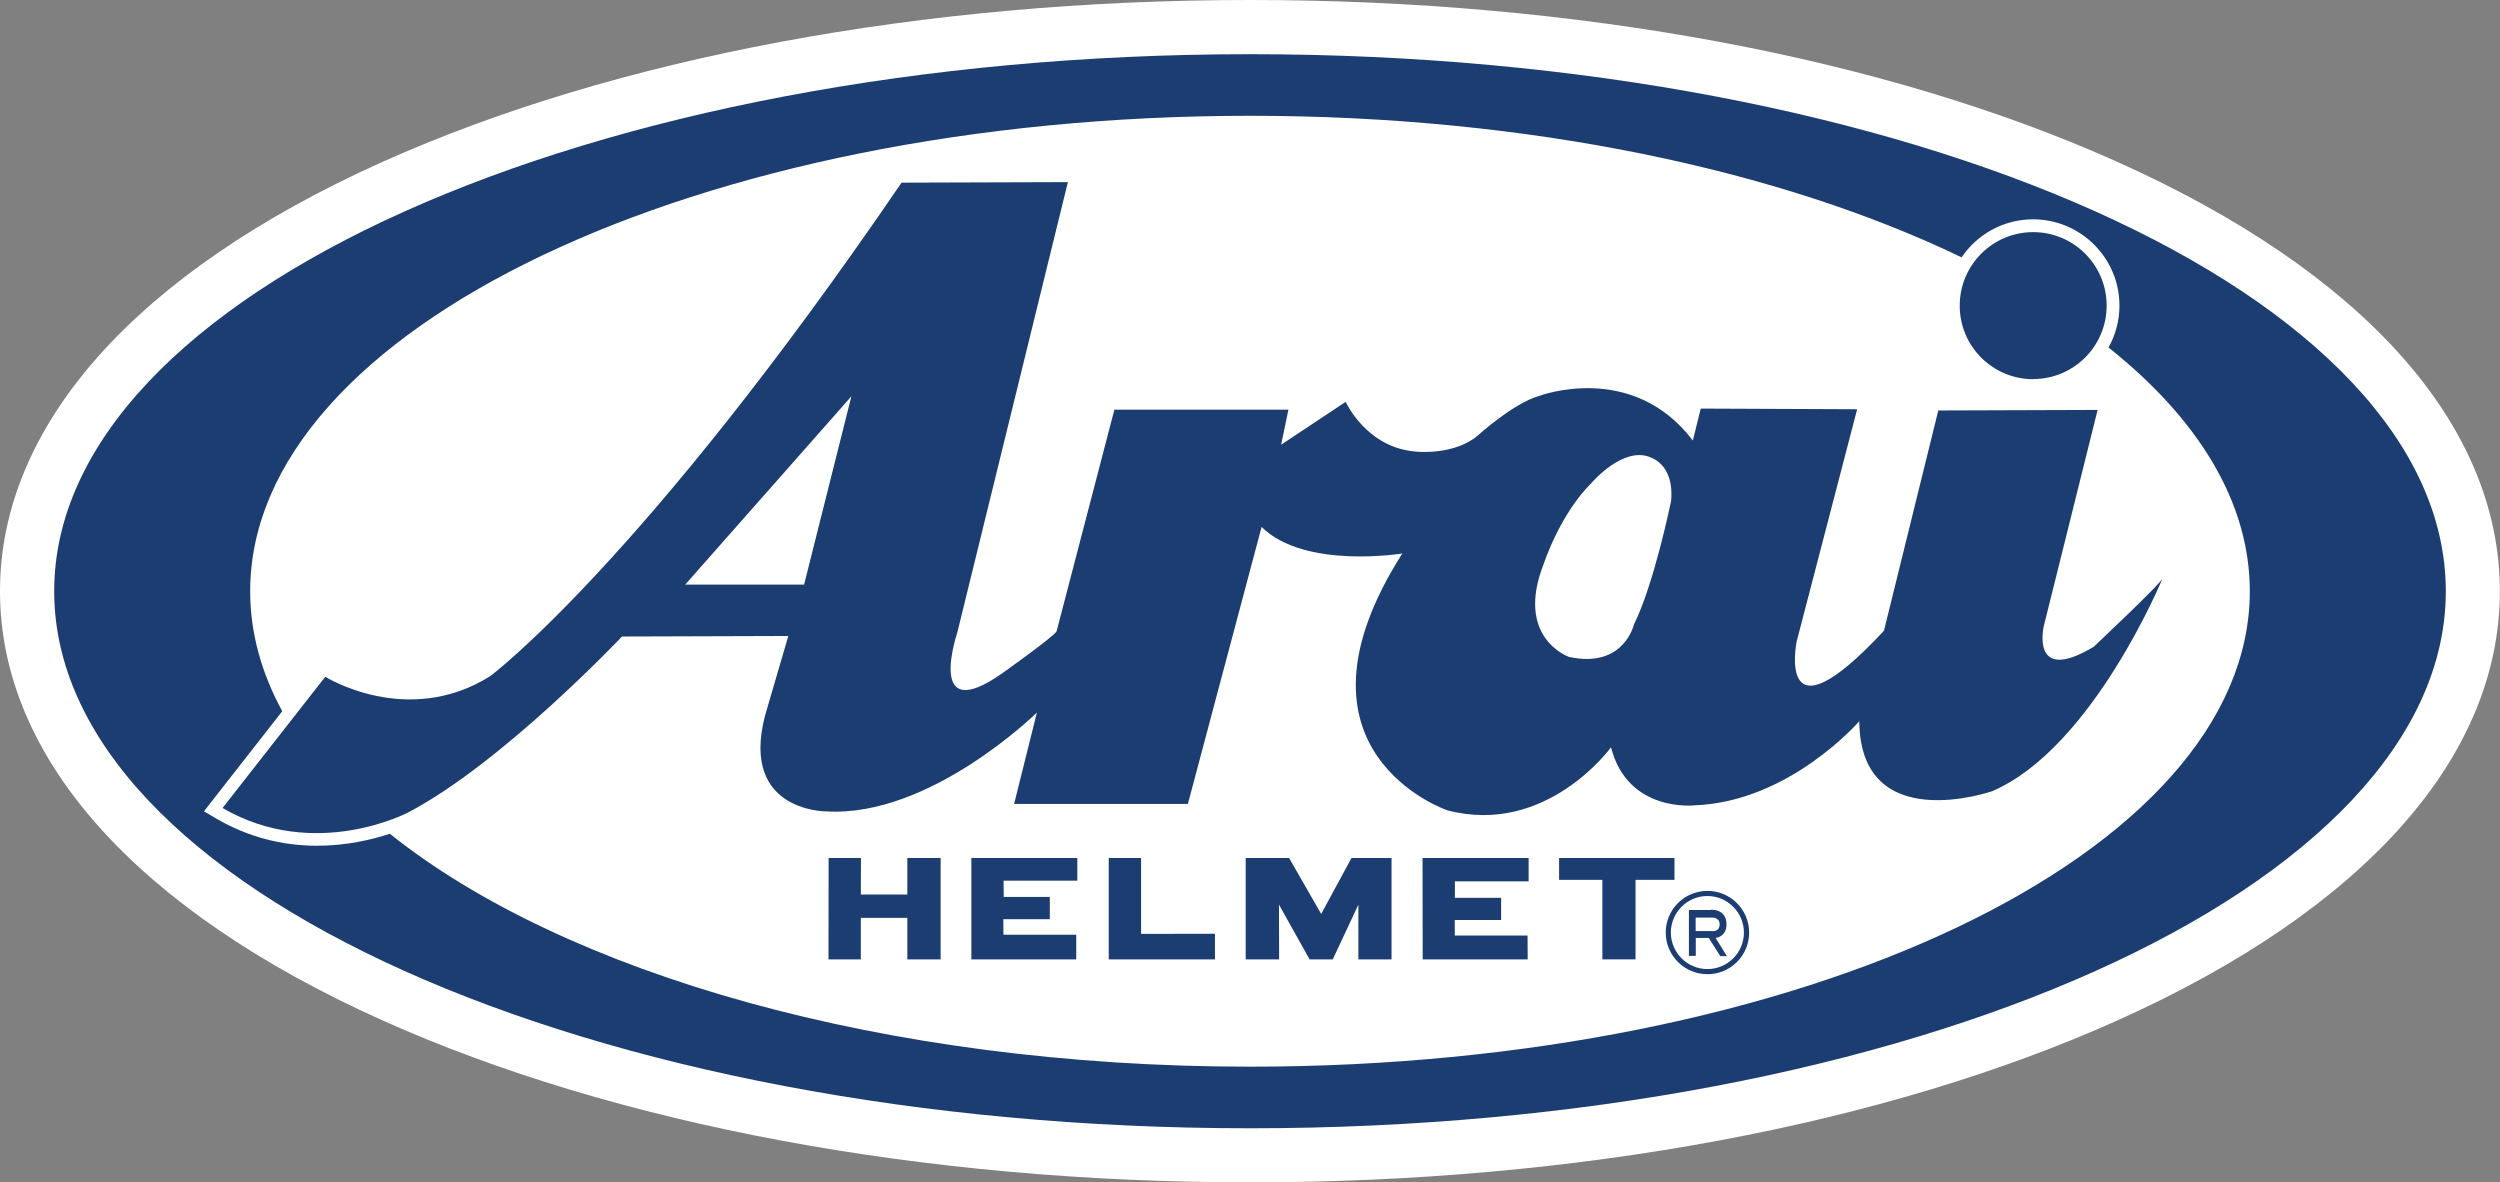
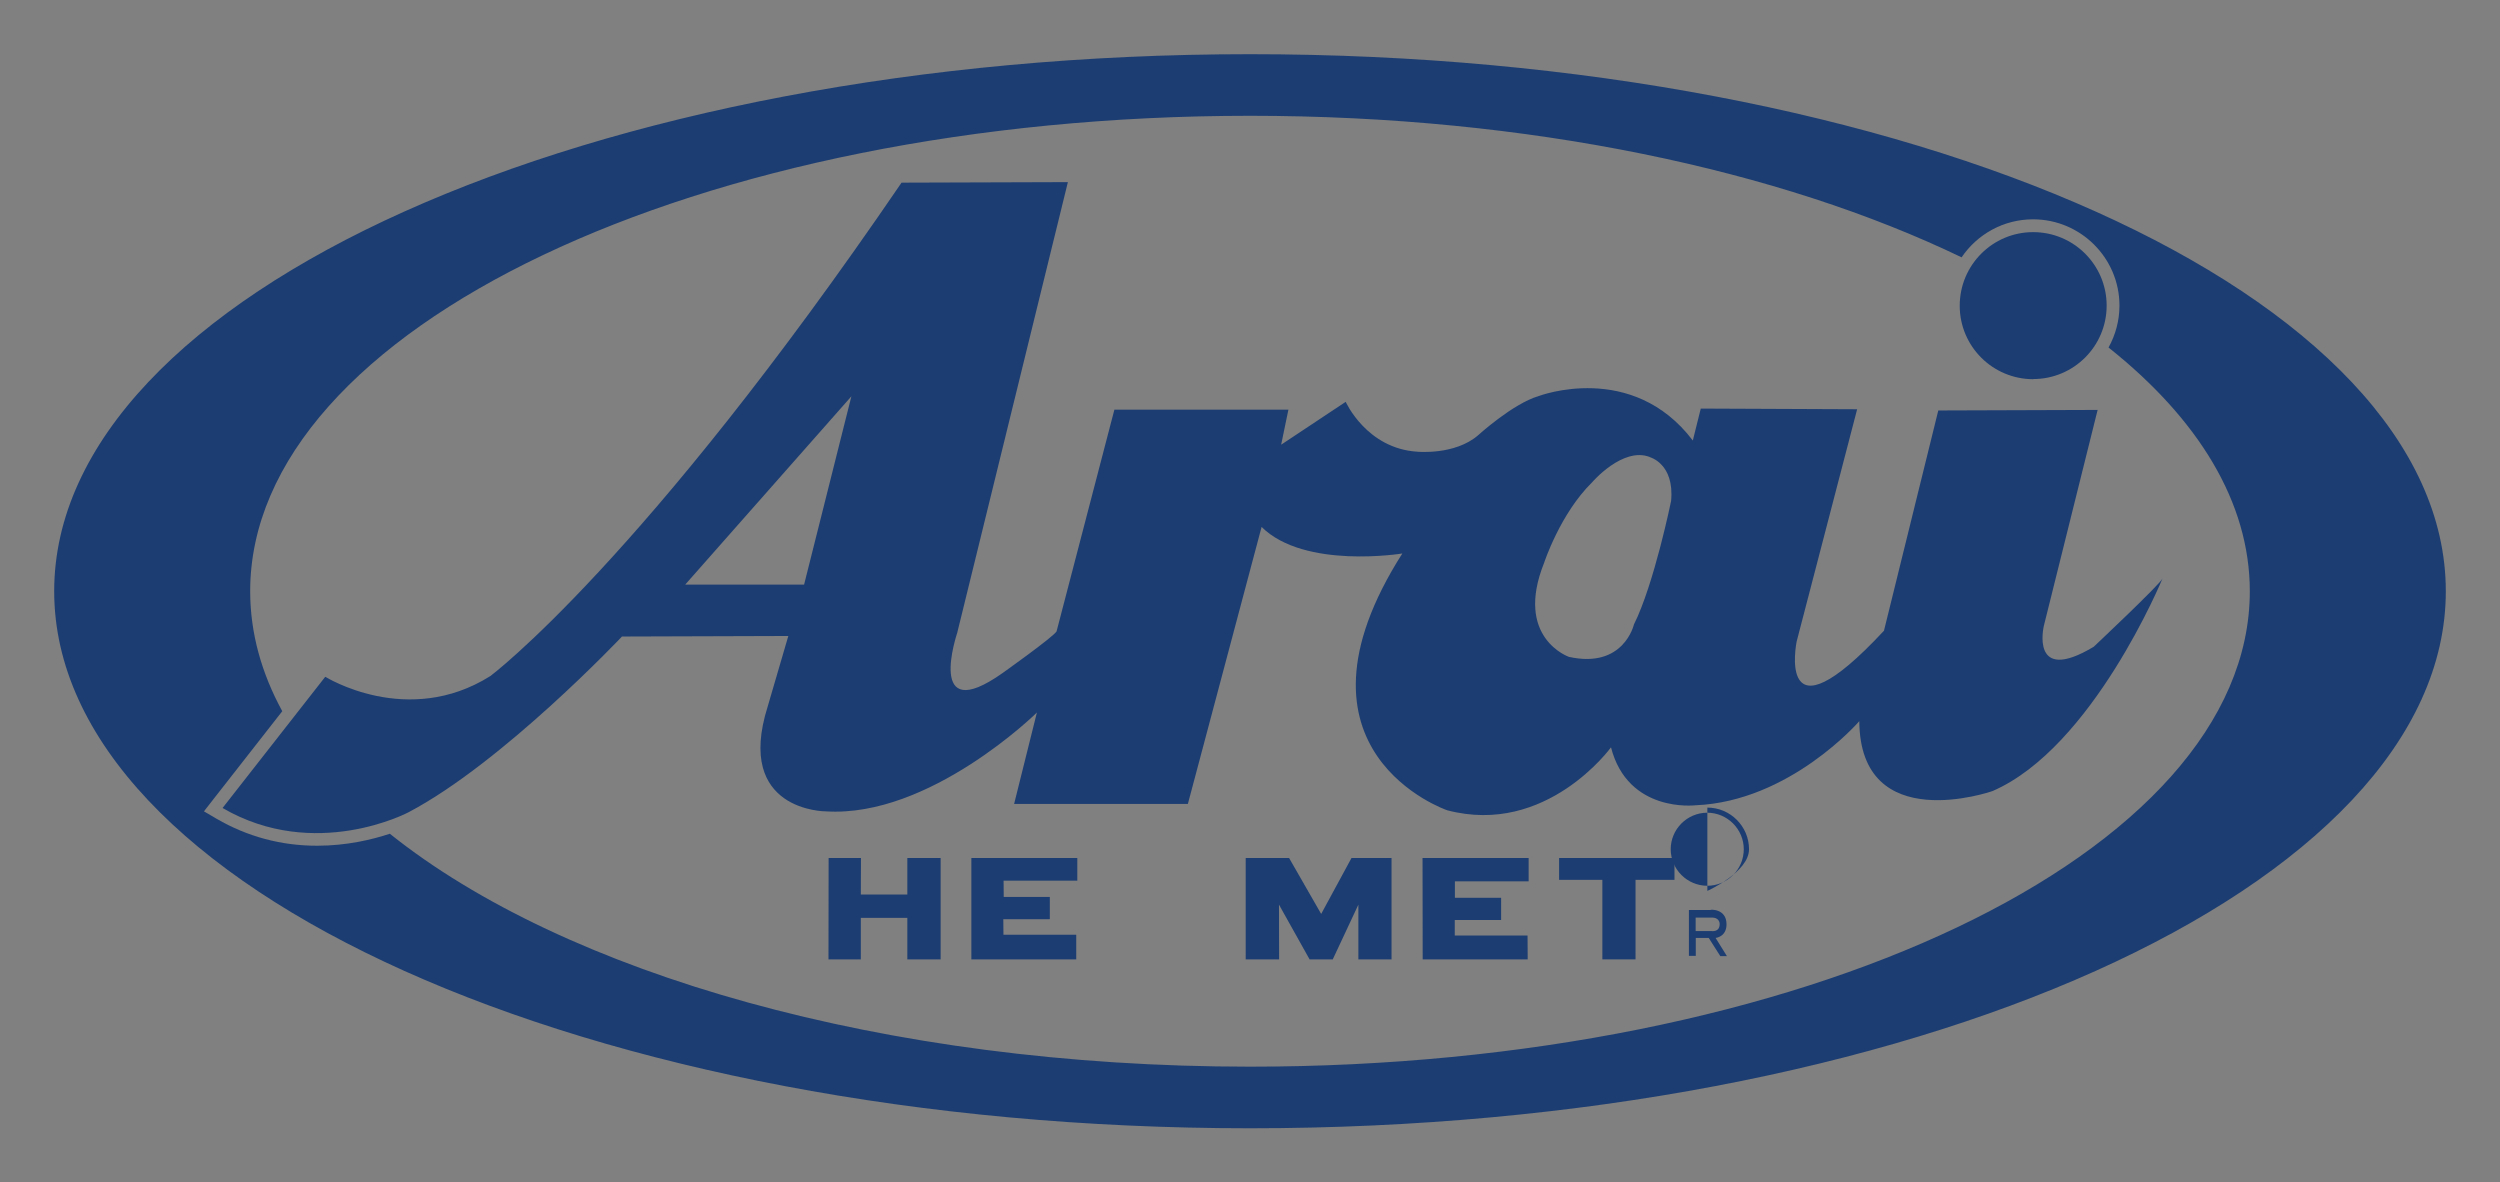
<svg xmlns="http://www.w3.org/2000/svg" id="uuid-a84040f5-9479-4f6f-91cb-97fdcbf6e78e" data-name="Ebene 1" viewBox="0 0 185.46 87.71">
  <rect x="0" y="0" width="185.46" height="87.71" fill="#808080" stroke="none" />
-   <path d="m92.73,87.71c-24.25,0-47.11-4.27-64.37-12.02C10.07,67.48,0,56.17,0,43.86S10.07,20.23,28.35,12.02C45.62,4.27,68.48,0,92.73,0s47.11,4.27,64.37,12.02c18.29,8.21,28.35,19.52,28.35,31.84s-10.07,23.62-28.35,31.83c-17.26,7.75-40.12,12.02-64.37,12.02" style="fill: #fff;" />
  <path d="m150.83,28.12c3.01,0,5.45-2.44,5.45-5.45,0-3.01-2.44-5.45-5.45-5.45-3.01,0-5.45,2.44-5.45,5.46,0,3.01,2.44,5.45,5.46,5.45" style="fill: #1c3d72;" />
  <path d="m24.14,50.21s6.09,3.81,12.24-.06c0,0,11.28-8.43,30.5-36.6l12.34-.04-8.21,33.44s-2.38,7.03,3.35,2.99c0,0,3.76-2.67,4.02-3.1l4.29-16.45h12.91s-.54,2.6-.54,2.6l4.79-3.18s1.54,3.46,5.31,3.7c0,0,2.79.27,4.51-1.22,0,0,2.58-2.35,4.5-2.91,0,0,6.92-2.64,11.43,3.3l.59-2.37,11.6.05-4.49,17.24s-1.59,7.86,6.48-.81l4.03-16.34,11.82-.04-3.99,16.02s-1.05,4.4,3.7,1.55c0,0,5.03-4.73,5.11-5.08,0,0-5.18,12.58-12.63,15.79,0,0-9.81,3.42-9.87-5.19,0,0-5.14,5.96-12.17,6.24,0,0-4.99.6-6.25-4.3,0,0-4.78,6.61-12.15,4.67,0,0-12.71-4.33-3.33-19.05,0,0-7.26,1.19-10.44-1.97l-5.47,20.55h-12.89s1.69-6.78,1.69-6.78c0,0-7.94,7.82-15.66,7.33,0,0-6.77.02-4.31-7.78l1.53-5.23-12.34.04s-8.84,9.36-15.84,13.04c0,0-6.92,3.68-13.79-.32l7.6-9.71Zm26.69-6.84h8.82s3.51-13.97,3.51-13.97l-12.33,13.97Zm71.55-9.47c-2.01-.77-4.28,1.89-4.28,1.89-2.36,2.32-3.55,5.96-3.55,5.96-2.23,5.57,1.84,6.98,1.84,6.98,4.07.9,4.82-2.4,4.82-2.4,1.5-3,2.76-9.17,2.76-9.17.26-2.78-1.59-3.25-1.59-3.25" style="fill: #1c3d72;" />
-   <path d="m126.66,66.09c-1.71,0-3.09,1.39-3.09,3.09,0,1.71,1.39,3.09,3.1,3.09s3.09-1.39,3.09-3.09c0-1.7-1.39-3.09-3.09-3.09m0,5.8c-1.5,0-2.72-1.22-2.72-2.71s1.22-2.71,2.71-2.71,2.71,1.22,2.71,2.71c0,1.5-1.22,2.71-2.71,2.71" style="fill: #1c3d72;" />
+   <path d="m126.66,66.09s3.09-1.39,3.09-3.09c0-1.7-1.39-3.09-3.09-3.09m0,5.8c-1.5,0-2.72-1.22-2.72-2.71s1.22-2.71,2.71-2.71,2.71,1.22,2.71,2.71c0,1.5-1.22,2.71-2.71,2.71" style="fill: #1c3d72;" />
  <path d="m126.9,67.5c-.06-.02,1.18-.13,1.18,1.07,0,.94-.81,1.01-.81,1.01l.84,1.35h-.49l-.86-1.35h-.96v1.33h-.51v-3.4s1.63,0,1.63,0Zm-1.11.56v1.01h1.16s.62.11.62-.51c0,0,.04-.51-.62-.49h-1.16Z" style="fill: #1c3d72;" />
  <polygon points="61.47 63.65 63.87 63.65 63.86 66.36 67.31 66.36 67.31 63.65 69.78 63.65 69.78 71.17 67.31 71.17 67.31 68.09 63.86 68.09 63.86 71.17 61.46 71.17 61.47 63.65" style="fill: #1c3d72;" />
-   <polygon points="82.25 63.65 84.65 63.65 84.65 69.28 90.13 69.27 90.13 71.17 82.25 71.17 82.25 63.65" style="fill: #1c3d72;" />
  <polygon points="92.41 63.65 92.41 71.17 94.89 71.17 94.88 67.11 97.15 71.17 98.87 71.17 100.77 67.11 100.77 71.17 103.23 71.17 103.23 63.65 100.26 63.65 98.01 67.8 95.63 63.65 92.41 63.65" style="fill: #1c3d72;" />
  <polygon points="115.66 63.65 124.22 63.65 124.22 65.27 121.33 65.27 121.33 71.17 118.87 71.17 118.87 65.27 115.66 65.27 115.66 63.65" style="fill: #1c3d72;" />
  <polygon points="105.53 63.65 113.4 63.65 113.4 65.38 107.93 65.38 107.93 66.6 111.36 66.6 111.36 68.25 107.92 68.25 107.92 69.4 113.32 69.4 113.33 71.17 105.54 71.17 105.53 63.65" style="fill: #1c3d72;" />
  <polygon points="72.06 63.65 79.92 63.65 79.92 65.33 74.45 65.33 74.46 66.54 77.88 66.54 77.88 68.19 74.43 68.19 74.44 69.34 79.84 69.34 79.84 71.17 72.06 71.17 72.06 63.65" style="fill: #1c3d72;" />
  <path d="m181.44,43.86c0,22-39.72,39.84-88.71,39.84S4.02,65.86,4.02,43.86,43.73,4.02,92.73,4.02s88.71,17.84,88.71,39.84m-25.02-18.08c.51-.92.81-1.98.81-3.11,0-3.53-2.88-6.4-6.41-6.4-2.2,0-4.15,1.12-5.3,2.82-13.45-6.48-32.13-10.5-52.79-10.5-40.96,0-74.17,15.79-74.17,35.27,0,3.08.83,6.06,2.38,8.9l-5.14,6.57-.67.86.94.55c2.27,1.32,4.78,2,7.45,2,2.21,0,4.1-.46,5.4-.89,12.93,10.35,36.66,17.28,63.81,17.28,40.96,0,74.17-15.79,74.17-35.27,0-6.61-3.83-12.79-10.48-18.08" style="fill: #1c3d72;" />
</svg>